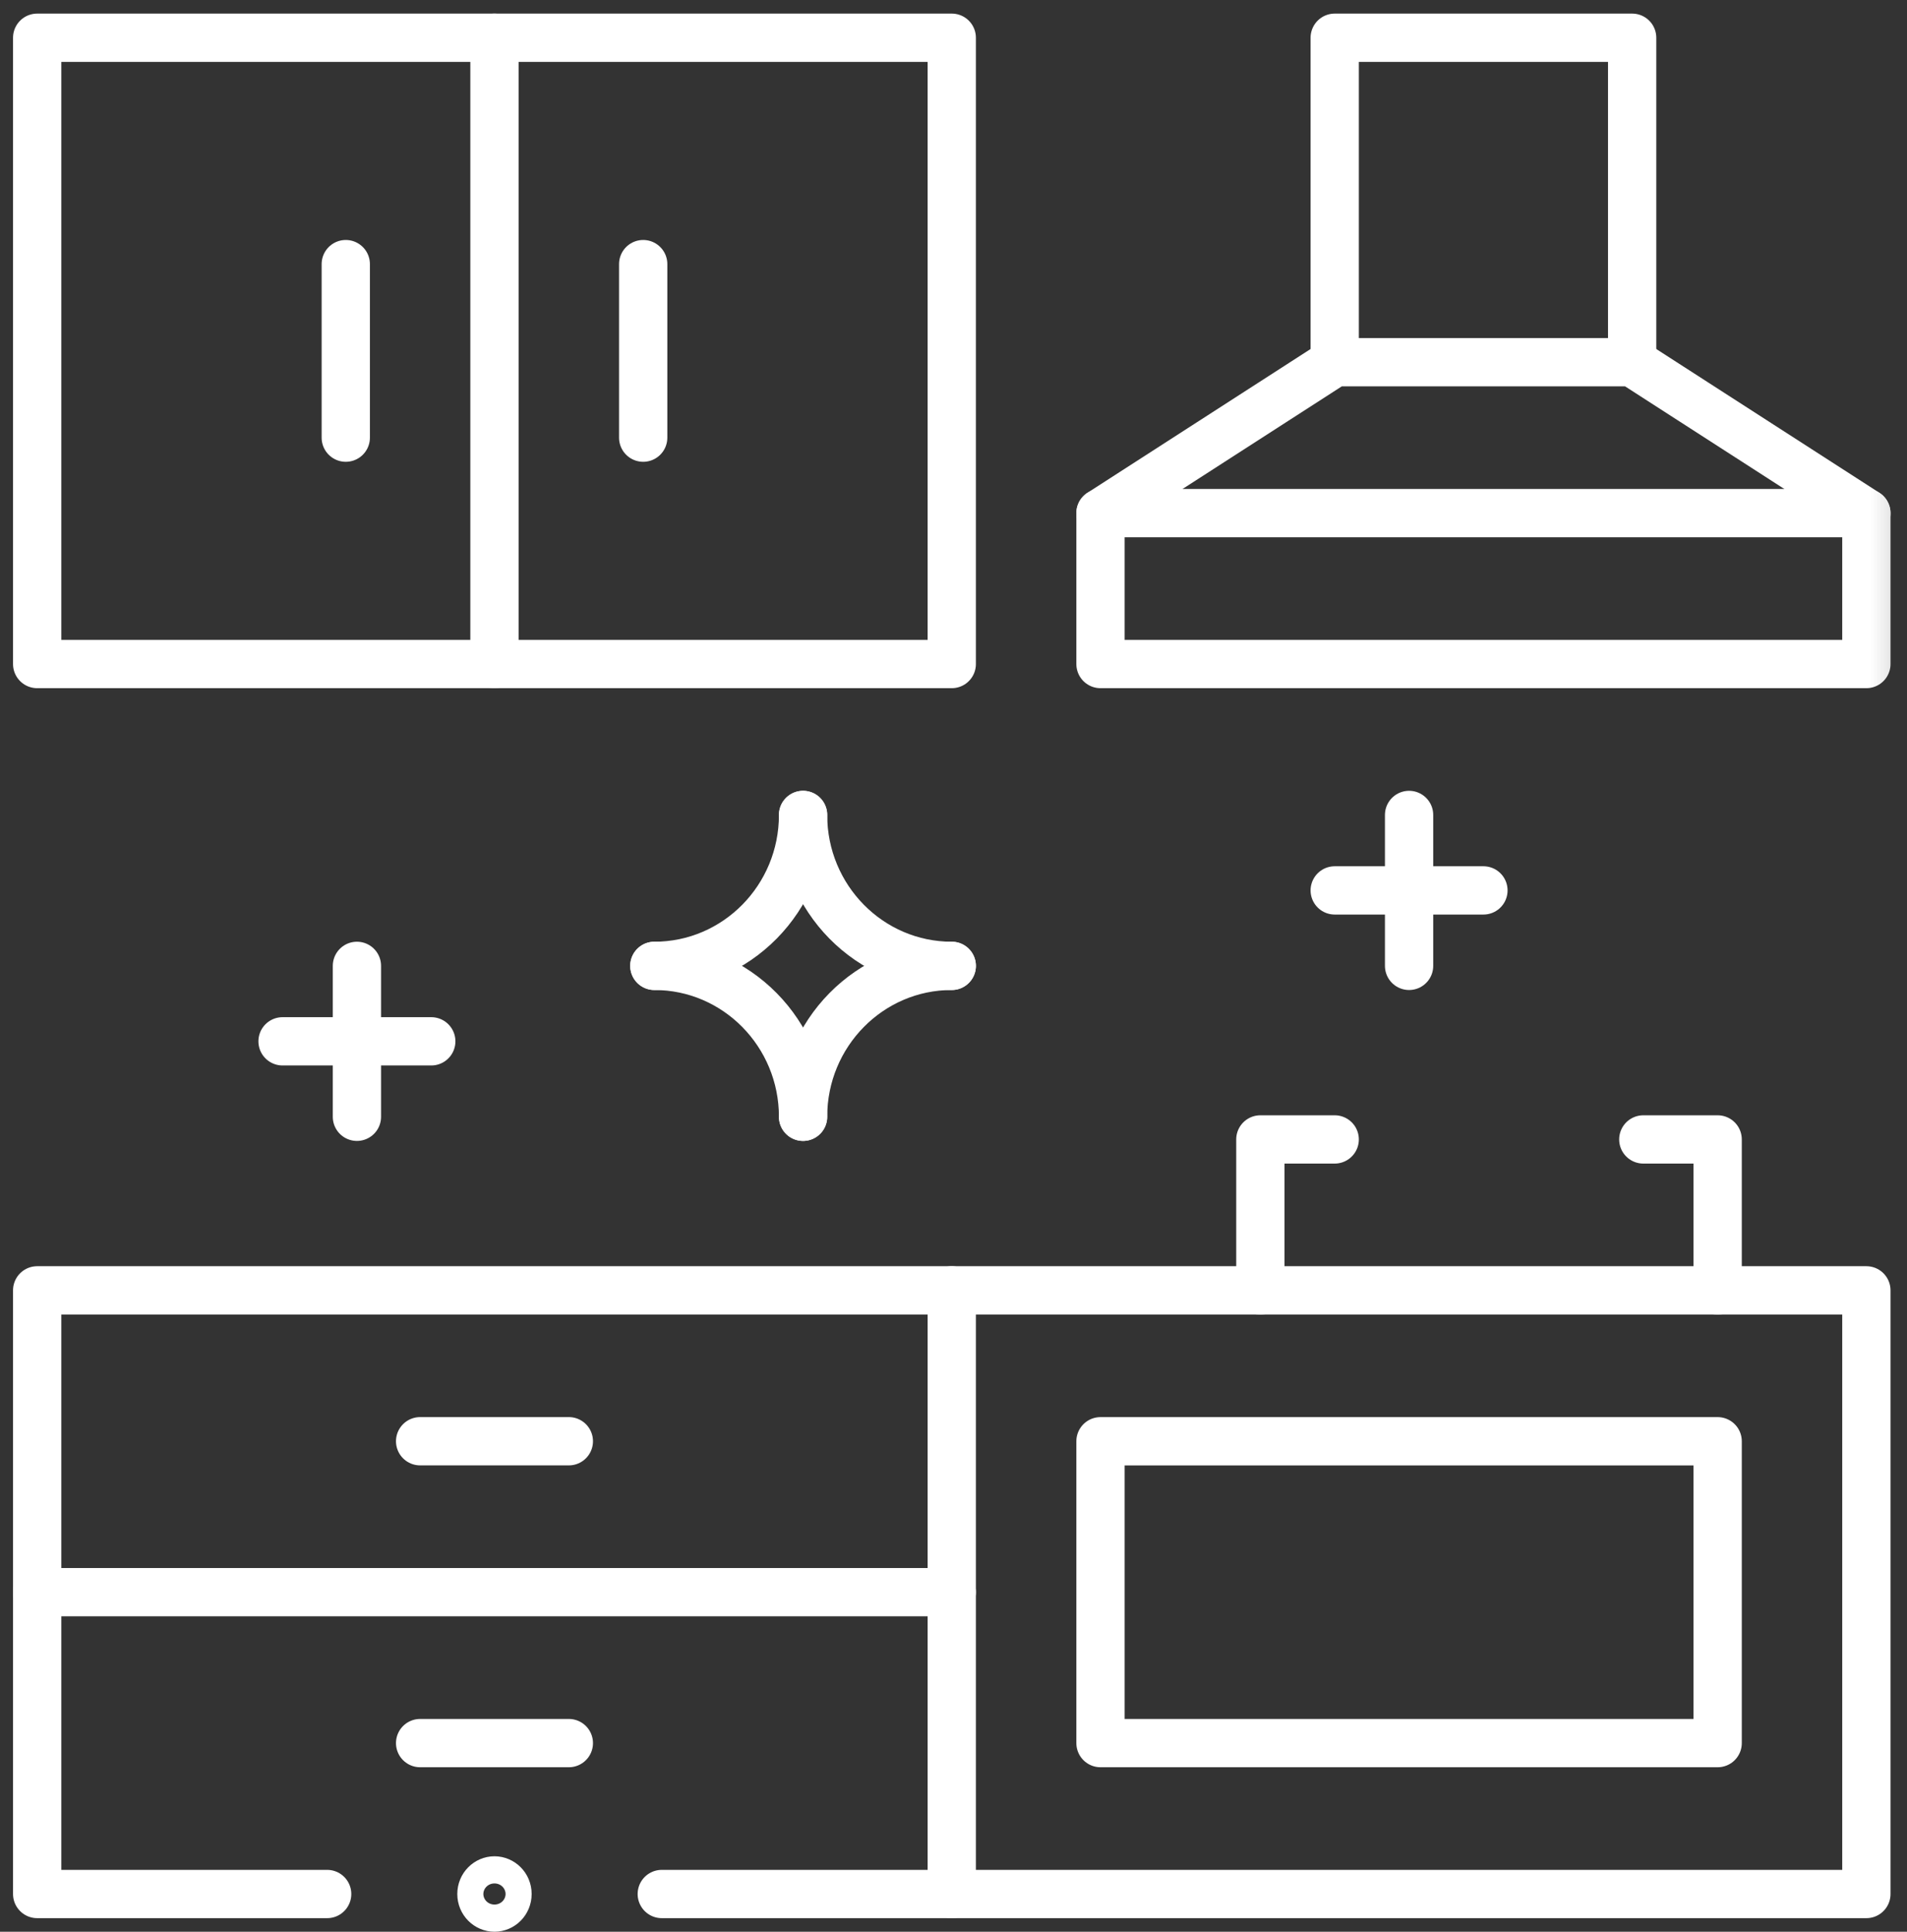
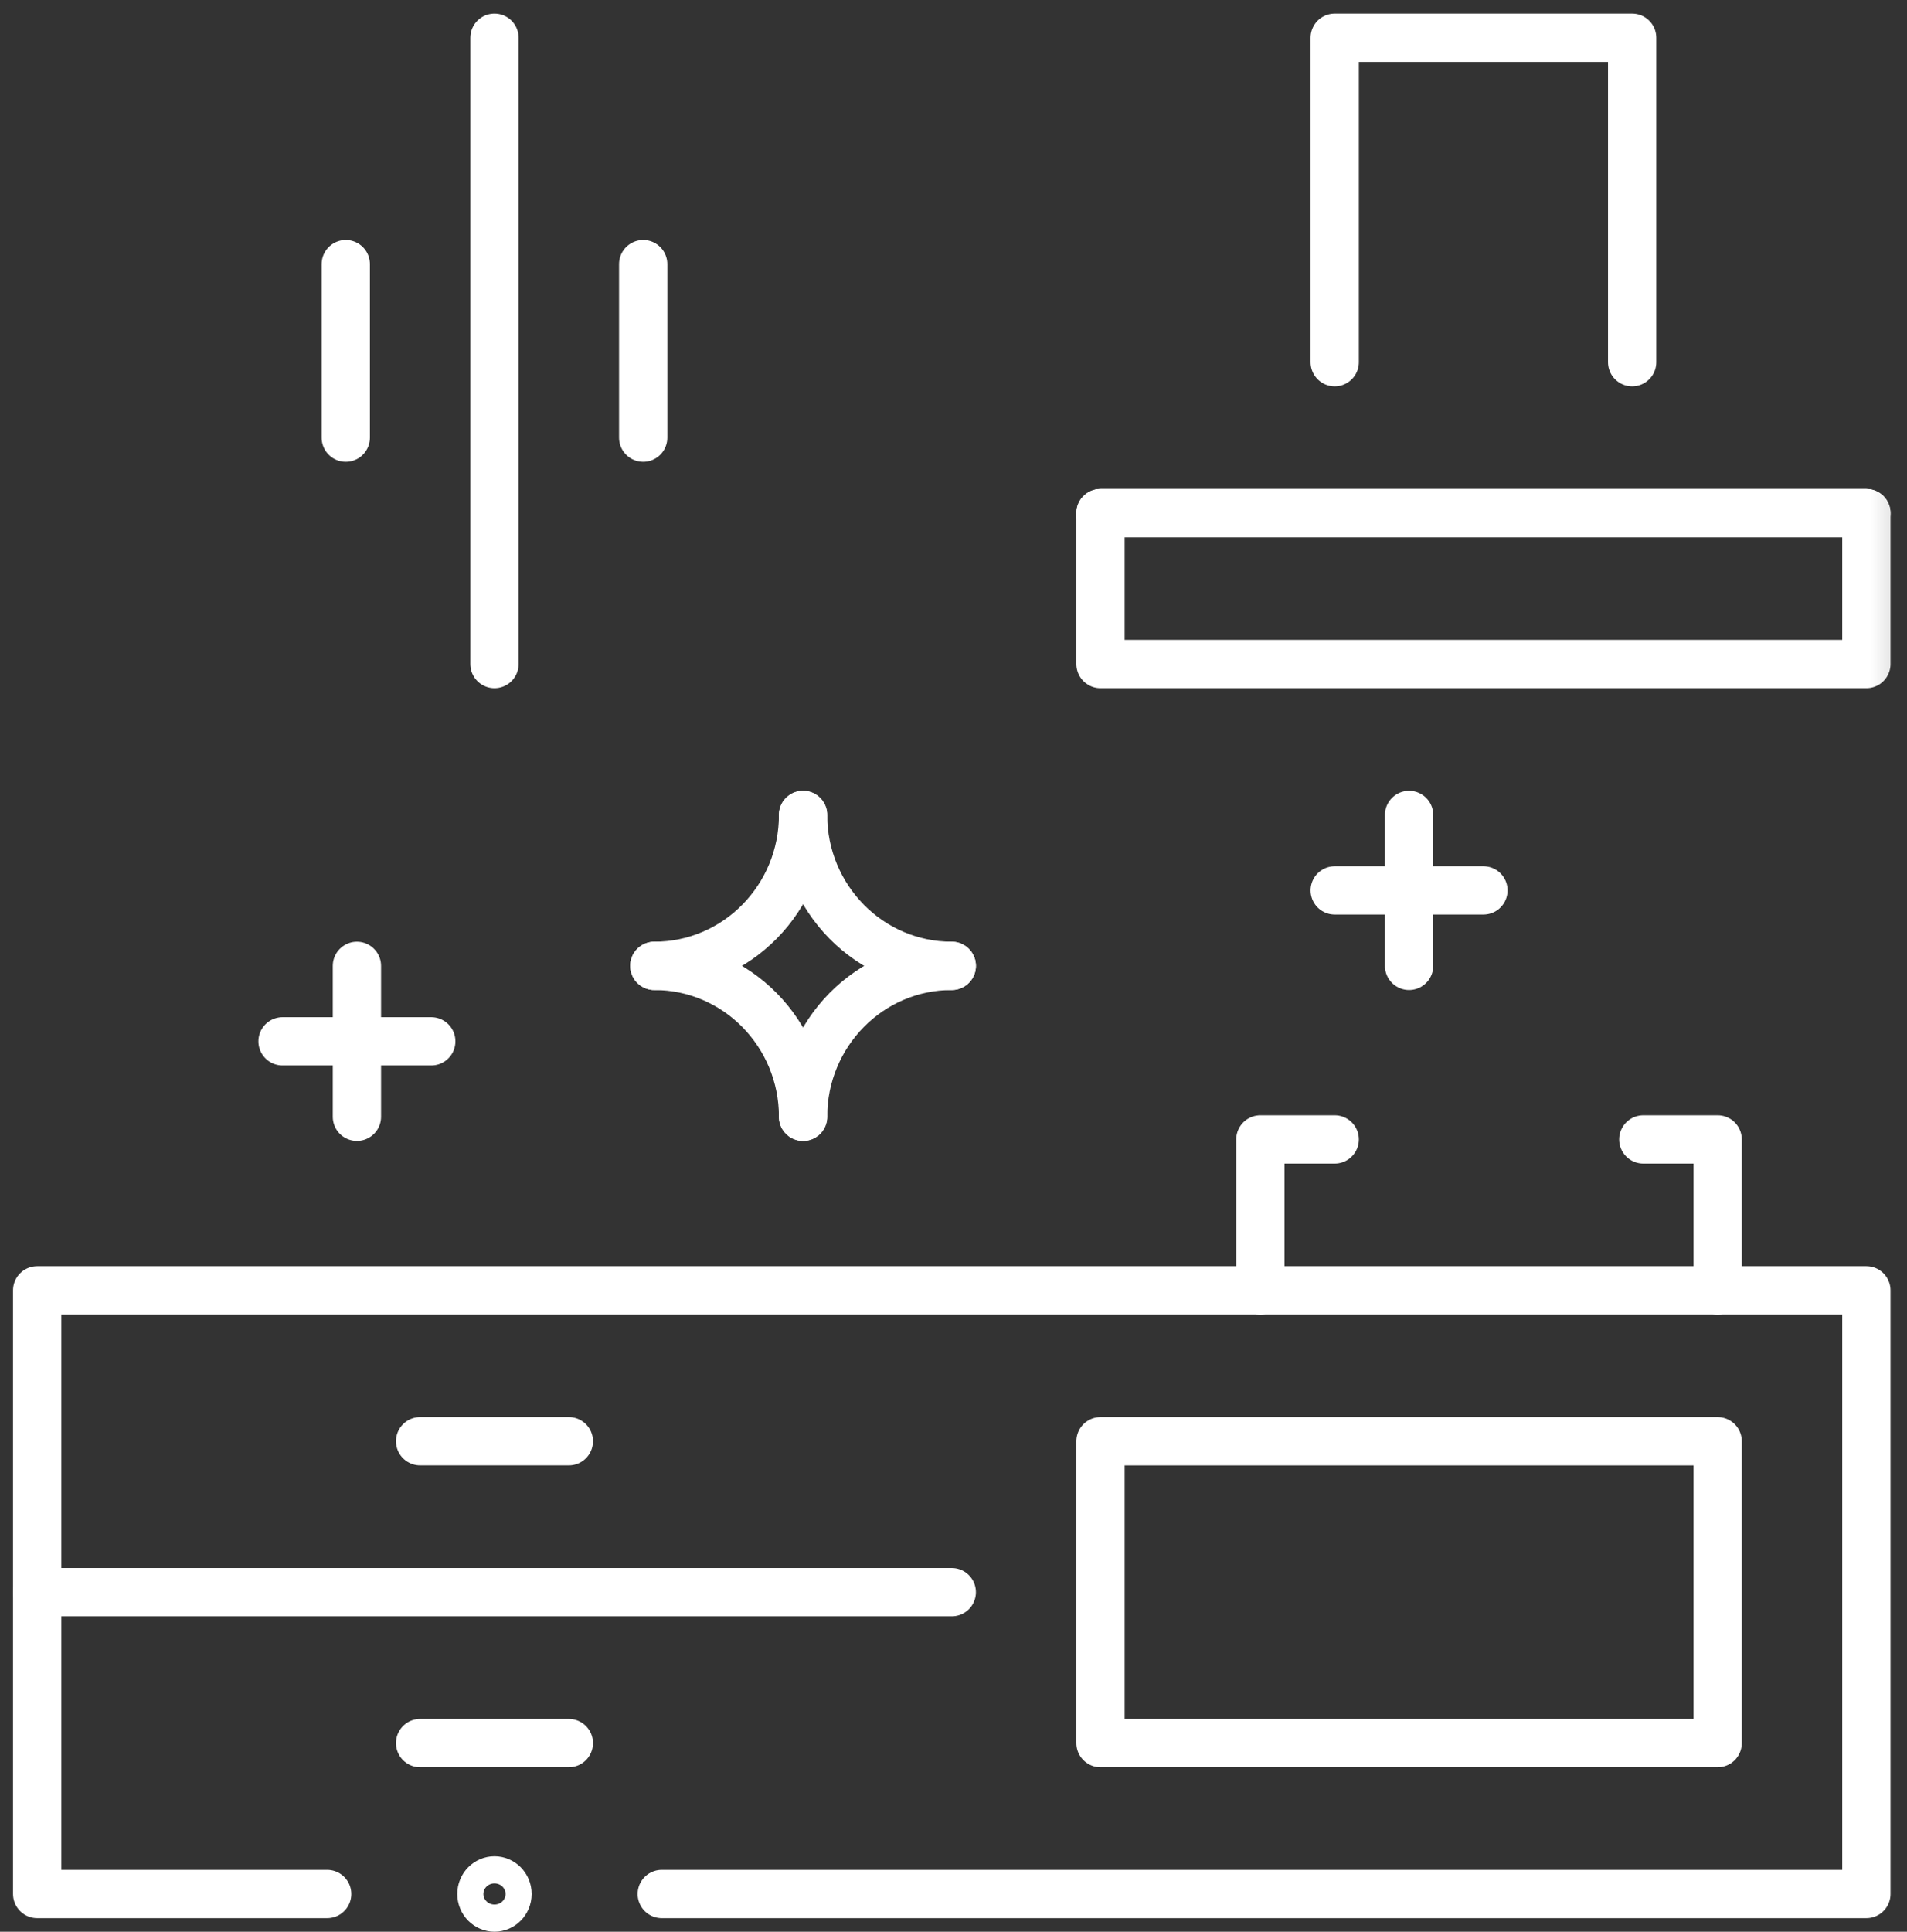
<svg xmlns="http://www.w3.org/2000/svg" width="79" height="80" viewBox="0 0 79 80" fill="none">
  <rect x="0" y="0" width="79" height="80" fill="#333333" stroke="none" />
  <g clip-path="url(#clip0_12721_30)">
    <mask id="mask0_12721_30" style="mask-type:luminance" maskUnits="userSpaceOnUse" x="0" y="0" width="79" height="80">
      <path d="M77.857 79V1H1V79H77.857Z" fill="white" stroke="white" stroke-width="2" />
    </mask>
    <g mask="url(#mask0_12721_30)">
      <path d="M77.317 27.5H45.589V21.25H77.317V27.5Z" stroke="white" stroke-width="2" stroke-miterlimit="10" stroke-linecap="round" stroke-linejoin="round" />
-       <path d="M45.589 21.25L55.292 15H67.614L77.317 21.25" stroke="white" stroke-width="2" stroke-miterlimit="10" stroke-linecap="round" stroke-linejoin="round" />
+       <path d="M45.589 21.25H67.614L77.317 21.25" stroke="white" stroke-width="2" stroke-miterlimit="10" stroke-linecap="round" stroke-linejoin="round" />
      <path d="M55.292 15V1.563H67.614V15" stroke="white" stroke-width="2" stroke-miterlimit="10" stroke-linecap="round" stroke-linejoin="round" />
-       <path d="M20.484 1.563H39.428V27.5H1.54V1.563H20.484Z" stroke="white" stroke-width="2" stroke-miterlimit="10" stroke-linecap="round" stroke-linejoin="round" />
      <path d="M20.484 27.5V1.563" stroke="white" stroke-width="2" stroke-miterlimit="10" stroke-linecap="round" stroke-linejoin="round" />
    </g>
    <path d="M14.324 10.938V18.125" stroke="white" stroke-width="2" stroke-miterlimit="10" stroke-linecap="round" stroke-linejoin="round" />
    <path d="M26.645 10.938V18.125" stroke="white" stroke-width="2" stroke-miterlimit="10" stroke-linecap="round" stroke-linejoin="round" />
    <path d="M71.156 72.188H45.589V59.688H71.156V72.188Z" stroke="white" stroke-width="2" stroke-miterlimit="10" stroke-linecap="round" stroke-linejoin="round" />
-     <path d="M39.428 78.438V53.438" stroke="white" stroke-width="2" stroke-miterlimit="10" stroke-linecap="round" stroke-linejoin="round" />
    <path d="M55.292 47.188H52.212V53.438" stroke="white" stroke-width="2" stroke-miterlimit="10" stroke-linecap="round" stroke-linejoin="round" />
    <path d="M68.076 47.188H71.156V53.438" stroke="white" stroke-width="2" stroke-miterlimit="10" stroke-linecap="round" stroke-linejoin="round" />
    <path d="M1.54 65.938H39.428" stroke="white" stroke-width="2" stroke-miterlimit="10" stroke-linecap="round" stroke-linejoin="round" />
    <path d="M17.404 59.687H23.565" stroke="white" stroke-width="2" stroke-miterlimit="10" stroke-linecap="round" stroke-linejoin="round" />
    <path d="M17.404 72.188H23.565" stroke="white" stroke-width="2" stroke-miterlimit="10" stroke-linecap="round" stroke-linejoin="round" />
    <path d="M39.428 40C36.026 40 33.268 42.799 33.268 46.25" stroke="white" stroke-width="2" stroke-miterlimit="10" stroke-linecap="round" stroke-linejoin="round" />
    <path d="M27.107 40C30.509 40 33.268 42.799 33.268 46.25" stroke="white" stroke-width="2" stroke-miterlimit="10" stroke-linecap="round" stroke-linejoin="round" />
    <path d="M39.428 40C36.026 40 33.268 37.202 33.268 33.75" stroke="white" stroke-width="2" stroke-miterlimit="10" stroke-linecap="round" stroke-linejoin="round" />
    <path d="M27.107 40C30.509 40 33.268 37.202 33.268 33.75" stroke="white" stroke-width="2" stroke-miterlimit="10" stroke-linecap="round" stroke-linejoin="round" />
    <path d="M58.373 40V33.75" stroke="white" stroke-width="2" stroke-miterlimit="10" stroke-linecap="round" stroke-linejoin="round" />
    <path d="M61.453 36.875H55.292" stroke="white" stroke-width="2" stroke-miterlimit="10" stroke-linecap="round" stroke-linejoin="round" />
    <path d="M14.786 46.25V40" stroke="white" stroke-width="2" stroke-miterlimit="10" stroke-linecap="round" stroke-linejoin="round" />
    <path d="M17.866 43.125H11.705" stroke="white" stroke-width="2" stroke-miterlimit="10" stroke-linecap="round" stroke-linejoin="round" />
    <path d="M20.484 79C20.769 79 21.024 78.762 21.024 78.438C21.024 78.113 20.769 77.875 20.484 77.875C20.2 77.875 19.944 78.113 19.944 78.438C19.944 78.762 20.2 79 20.484 79Z" stroke="white" stroke-width="2" />
    <path d="M13.553 78.438H1.54V53.438H77.317V78.438H27.415" stroke="white" stroke-width="2" stroke-miterlimit="10" stroke-linecap="round" stroke-linejoin="round" />
  </g>
  <defs>
    <clipPath id="clip0_12721_30">
      <rect width="78.857" height="80" fill="white" />
    </clipPath>
  </defs>
</svg>